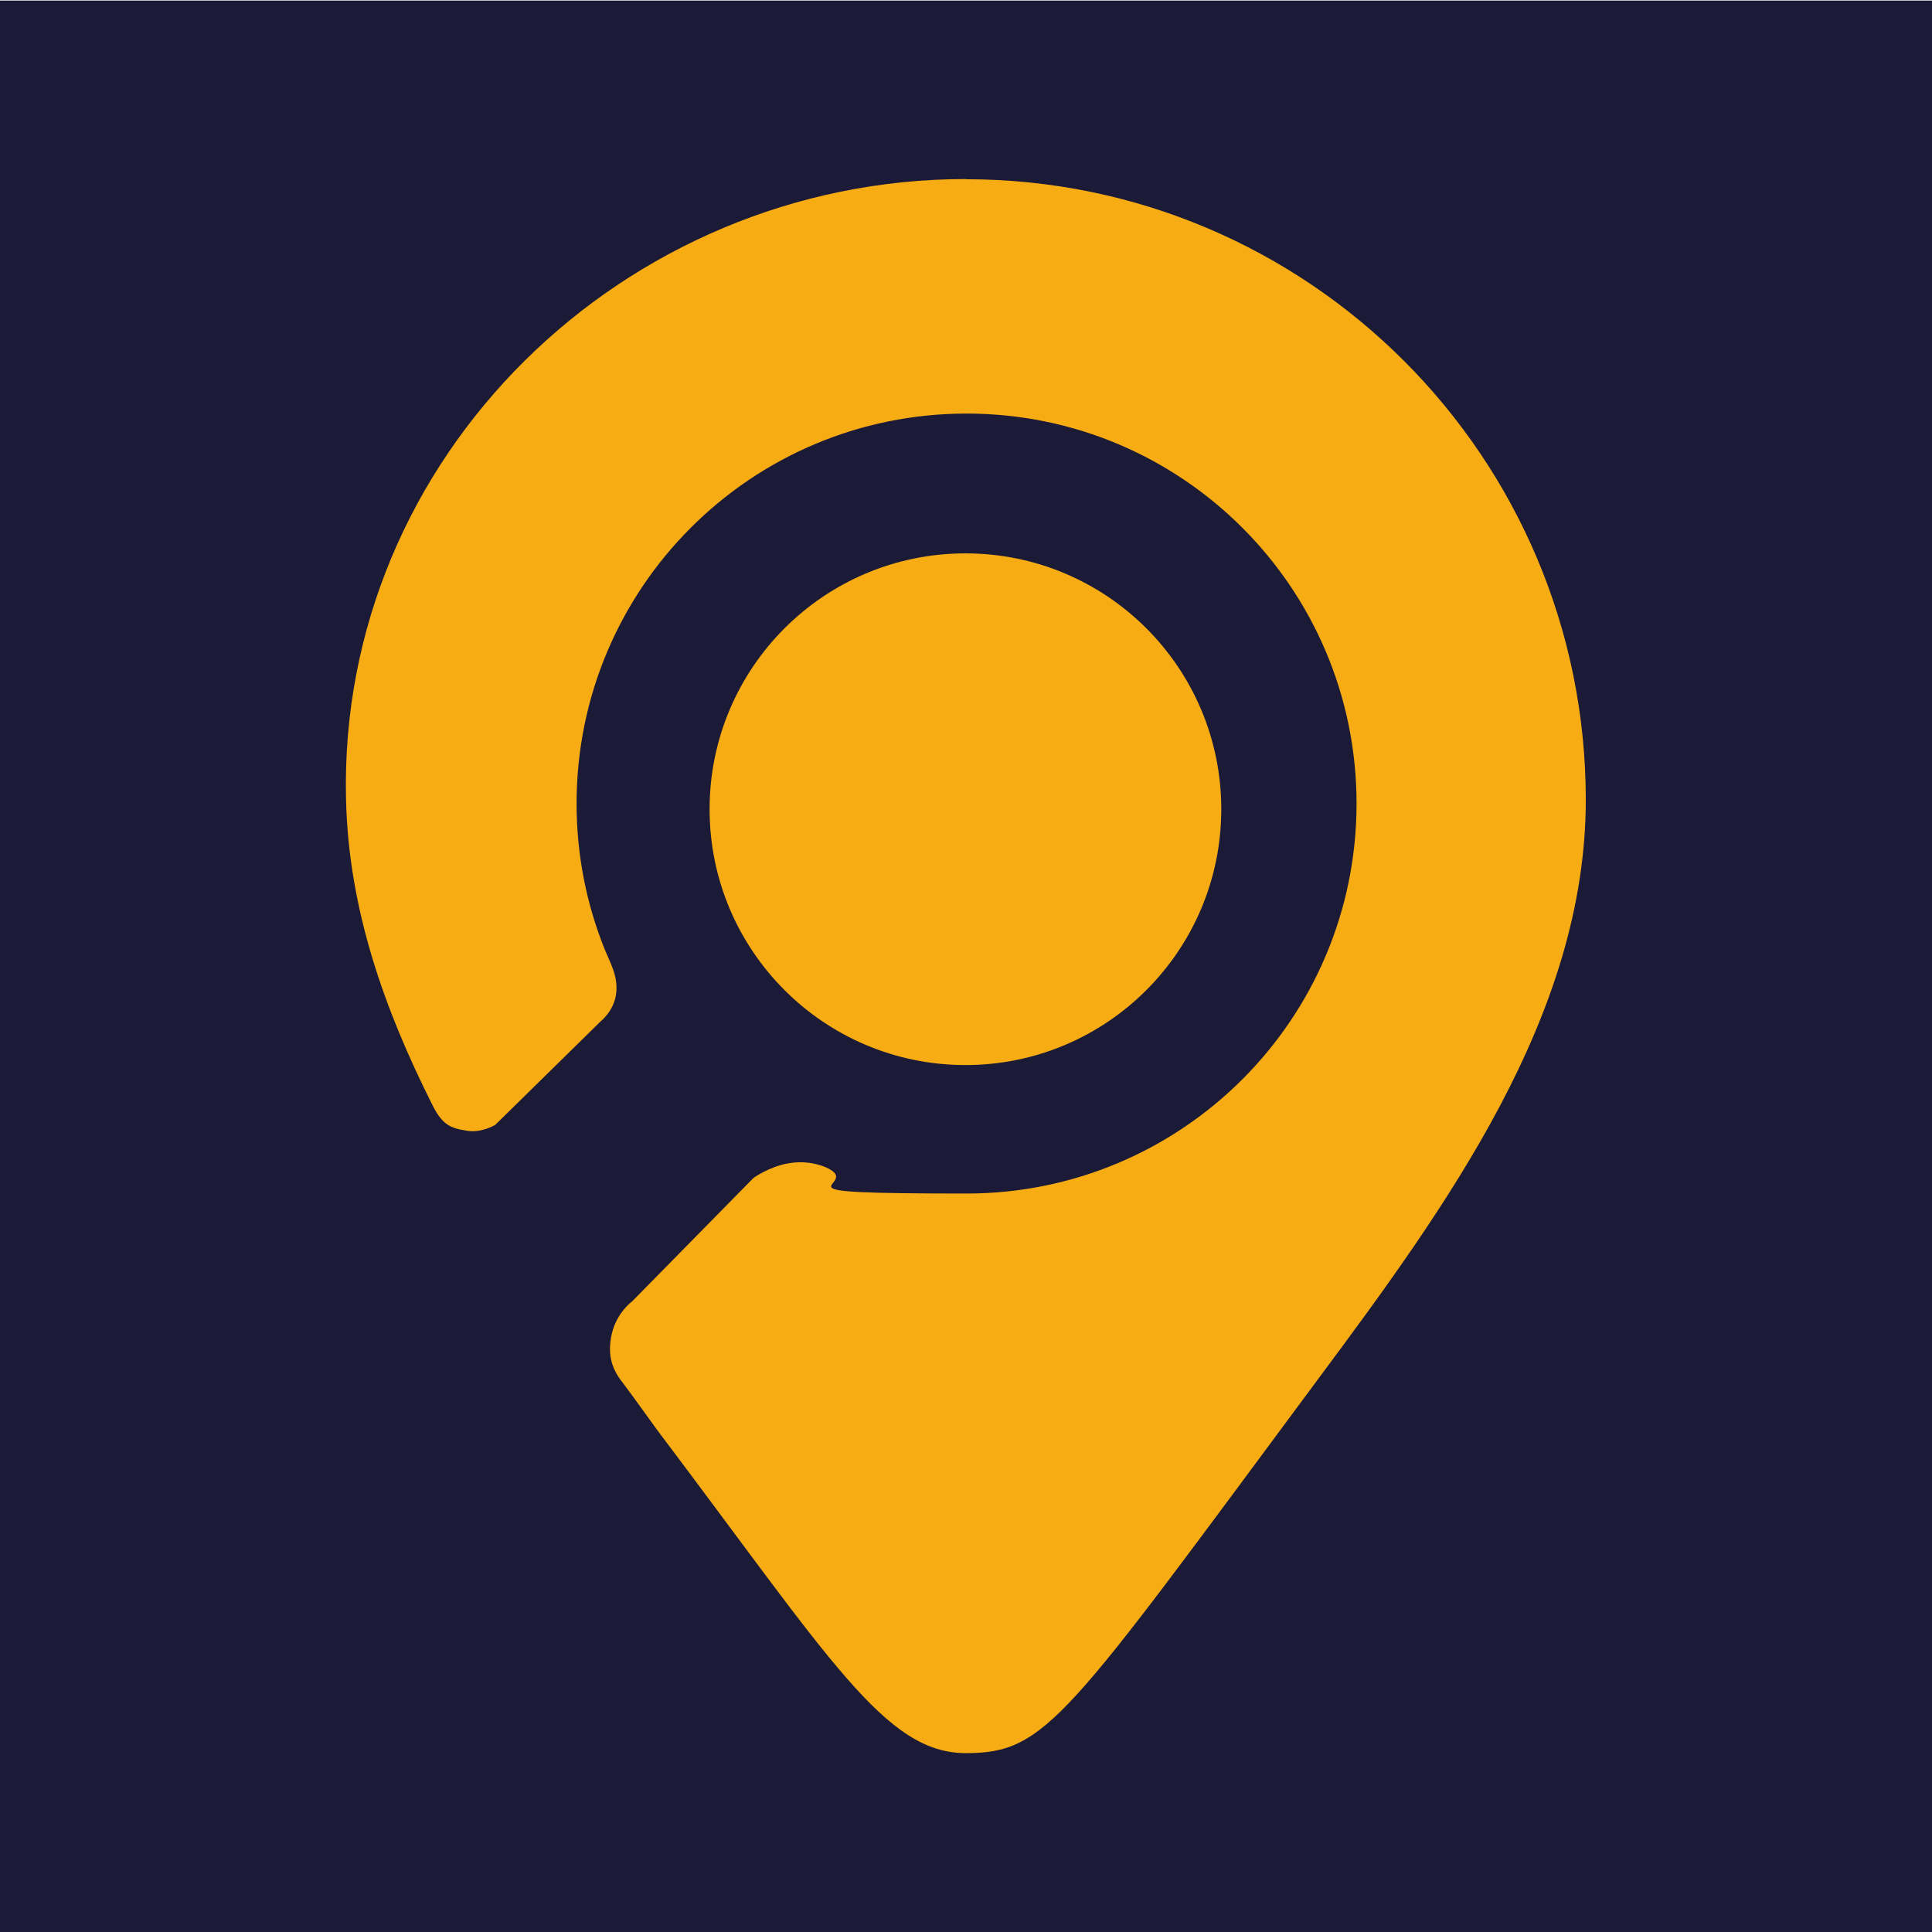
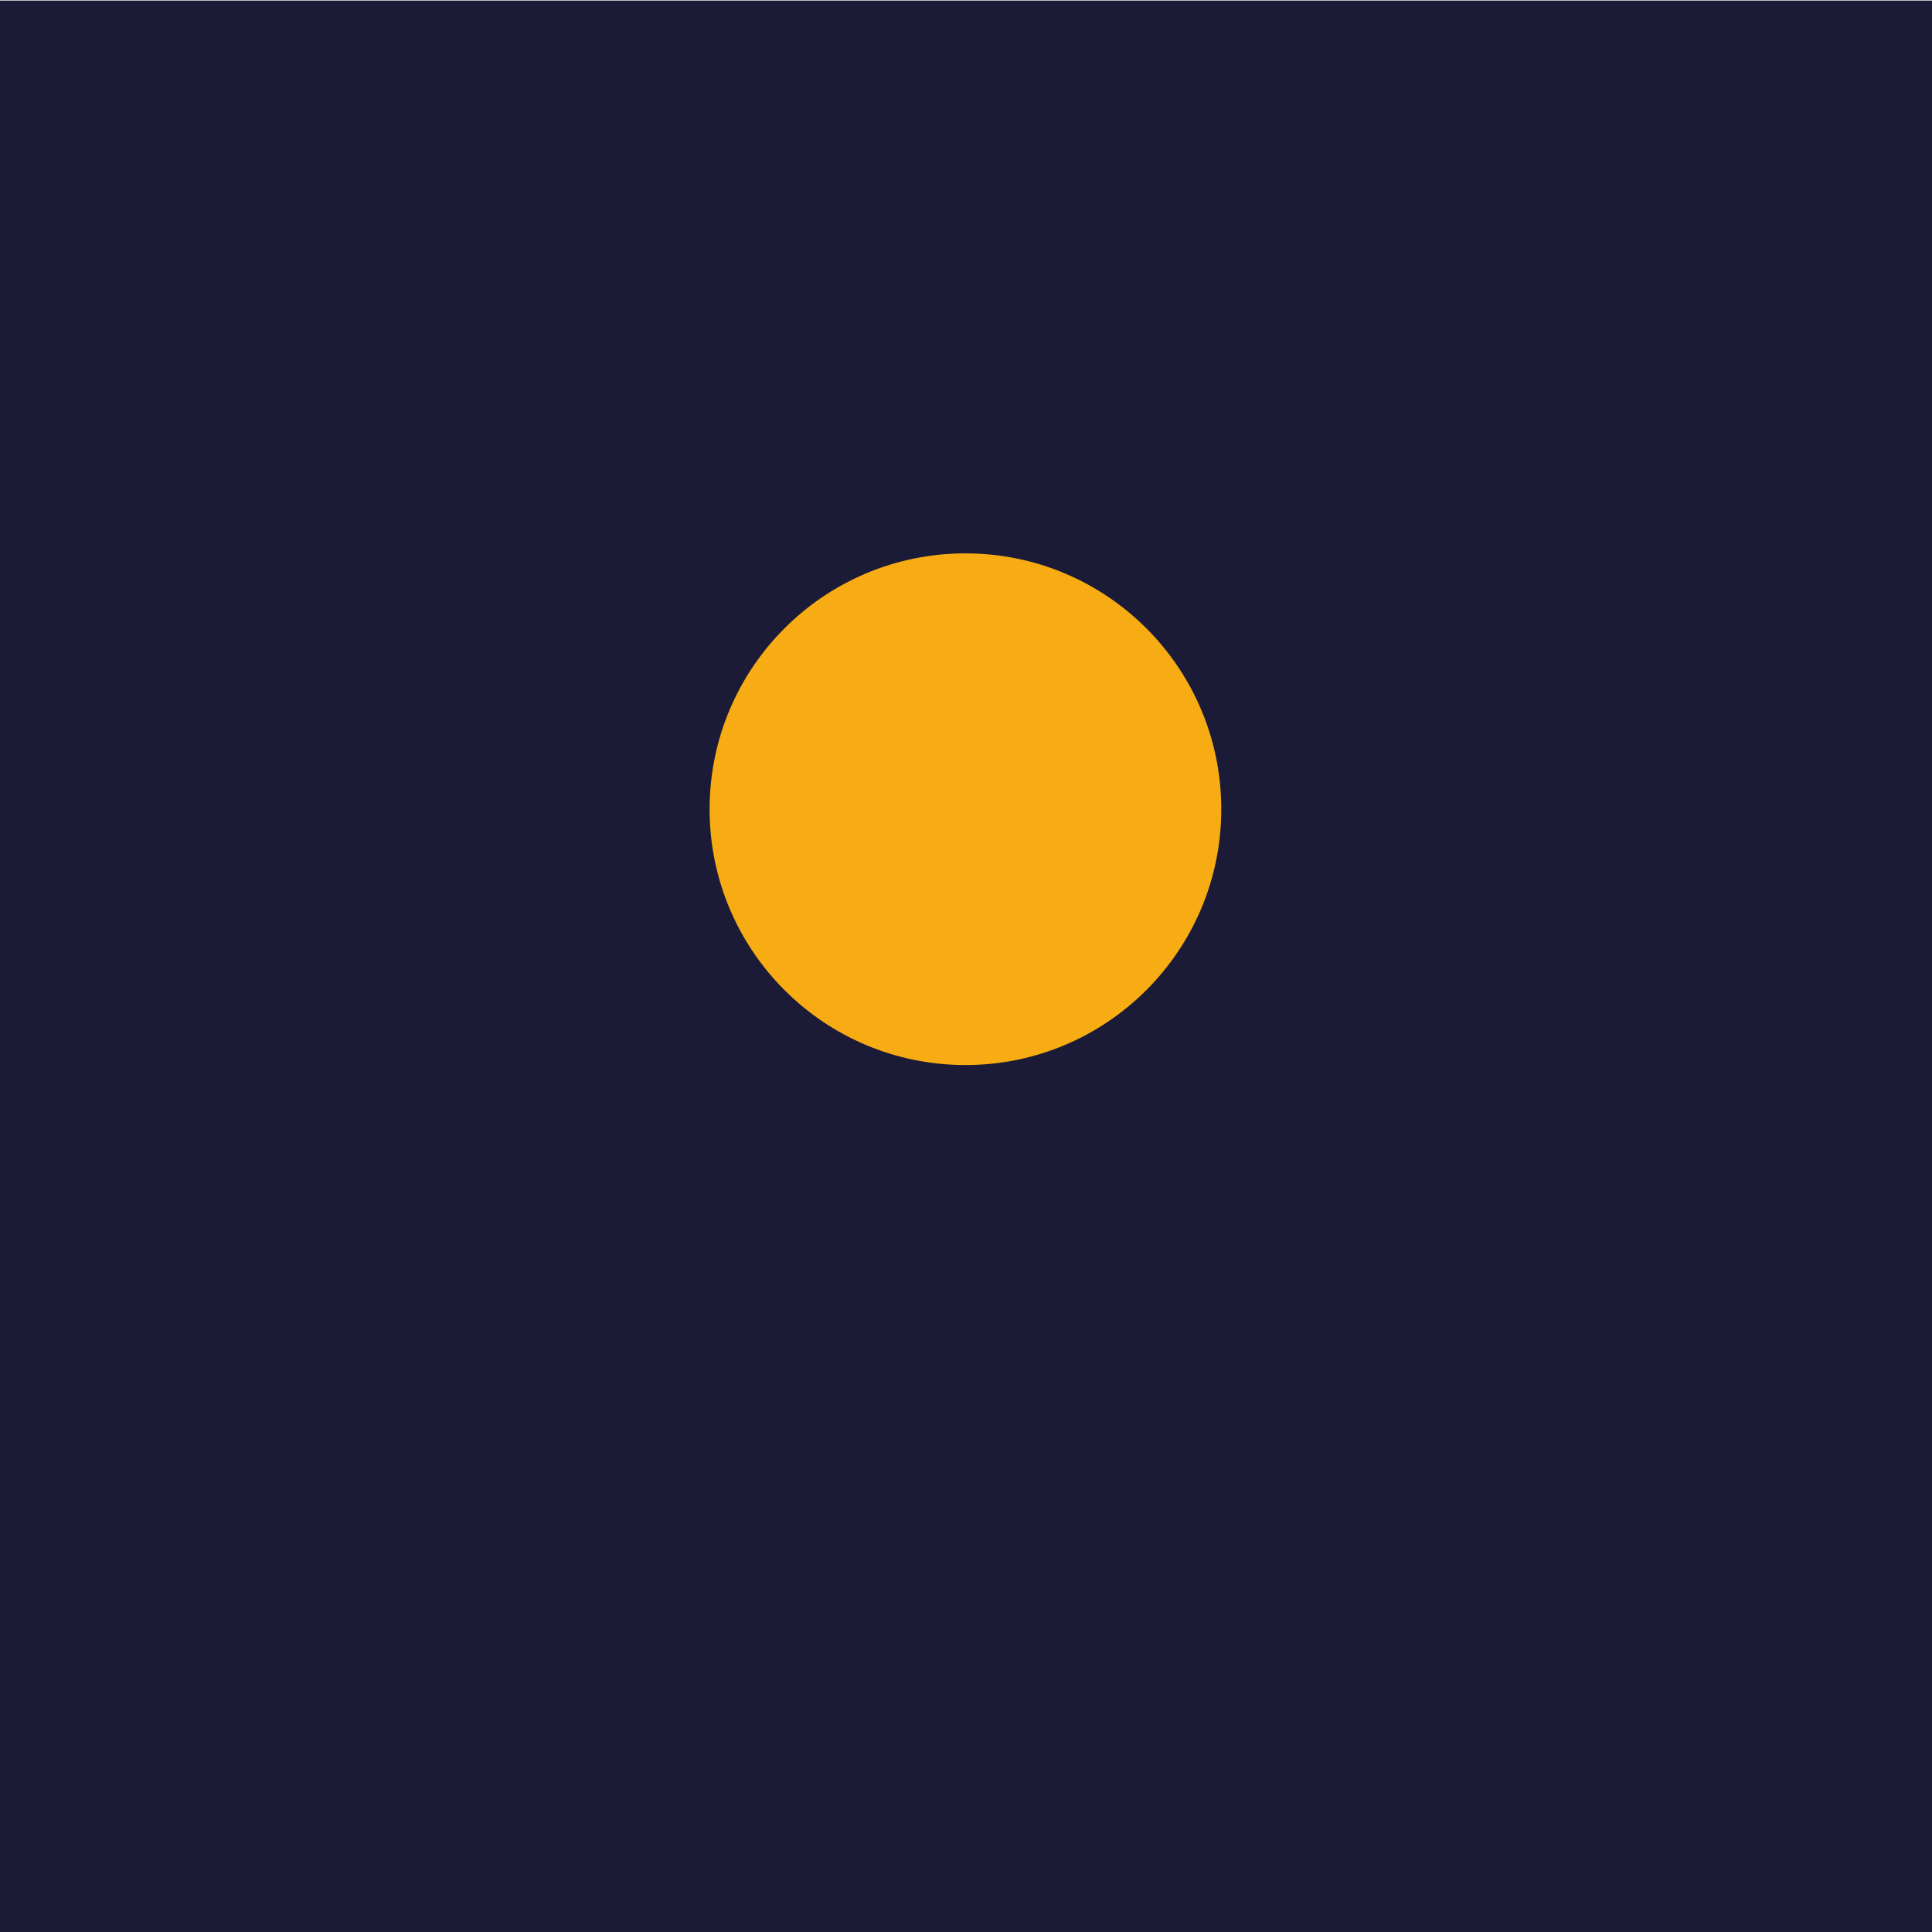
<svg xmlns="http://www.w3.org/2000/svg" version="1.1" viewBox="0 0 1024 1024">
  <defs>
    <style>
      .cls-1 {
        fill: #f8ac13;
      }

      .cls-2 {
        fill: #009640;
      }

      .cls-3 {
        fill: #1b1b37;
      }
    </style>
  </defs>
  <g>
    <g id="Ebene_1">
      <rect class="cls-3" y=".3" width="1024" height="1024" />
      <g>
-         <path class="cls-1" d="M512,94.9c-181.3,0-332.9,147.3-328.6,328.6,1.3,58.8,20.7,112.2,45.7,162,5.3,10.7,9.7,12.4,17.7,13.7,8,1.7,15.7-3,15.7-3l55.8-54.8s7.3-5.7,8.3-15c1-9-3-15.7-6-23-9.7-24-15-50.1-15-77.5,0-114.2,92.5-206.7,206.7-206.7s206.7,92.5,206.7,206.7-92.5,206.7-206.7,206.7-51.8-4-74.8-14c-5.7-2.3-12.4-3.3-19.7-2-10,1.7-18.4,7.7-18.4,7.7l-64.4,65.5s-8,5.7-10.7,17c-3,13,1.3,20.4,6,26.4,7.3,9.7,11.4,15.7,18,24.7,92.2,122.2,120.9,171.3,163.6,171.3s52.8-17.7,186.3-197.7c68.8-92.5,142.3-193.3,142.3-307.6,0-181.7-147.3-328.9-328.6-328.9Z" />
        <circle class="cls-1" cx="511.7" cy="428.9" r="135.6" />
      </g>
-       <path class="cls-2" d="M-147.7,1421.7" />
    </g>
  </g>
</svg>